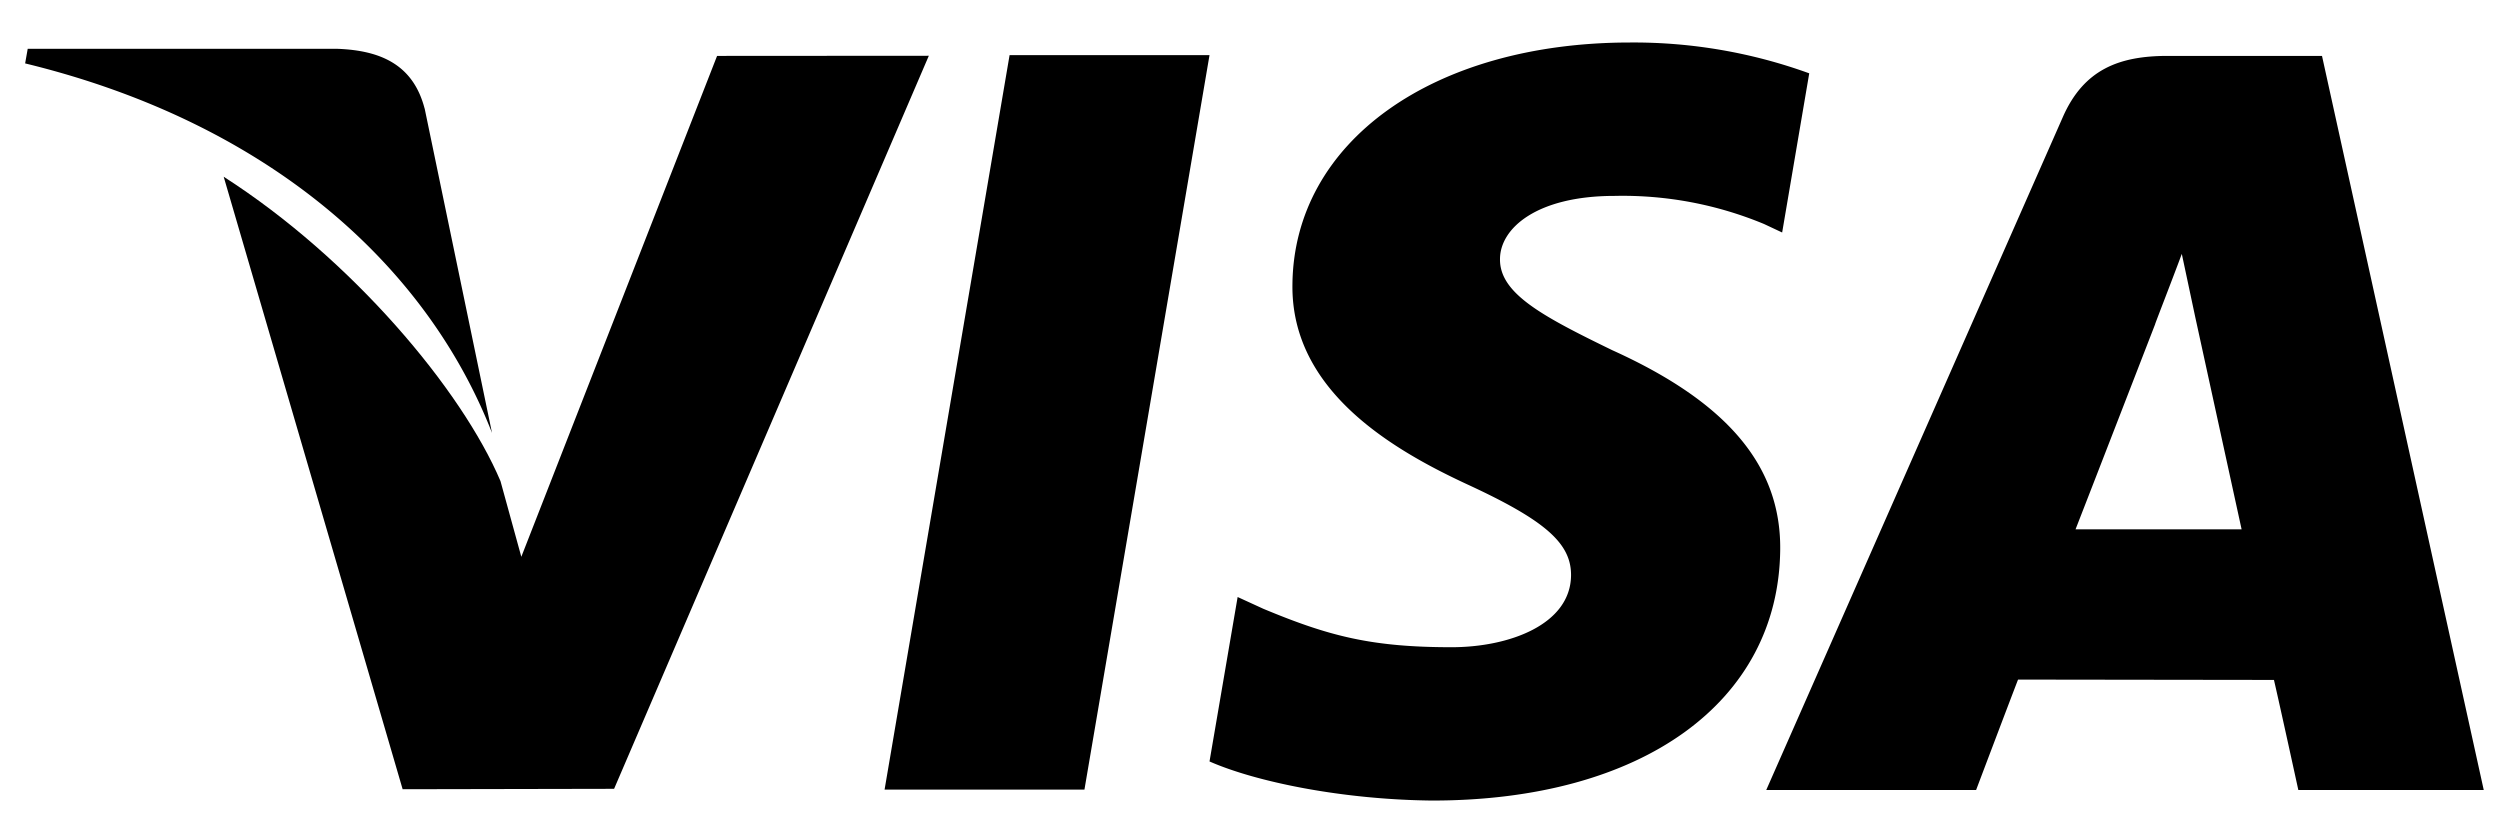
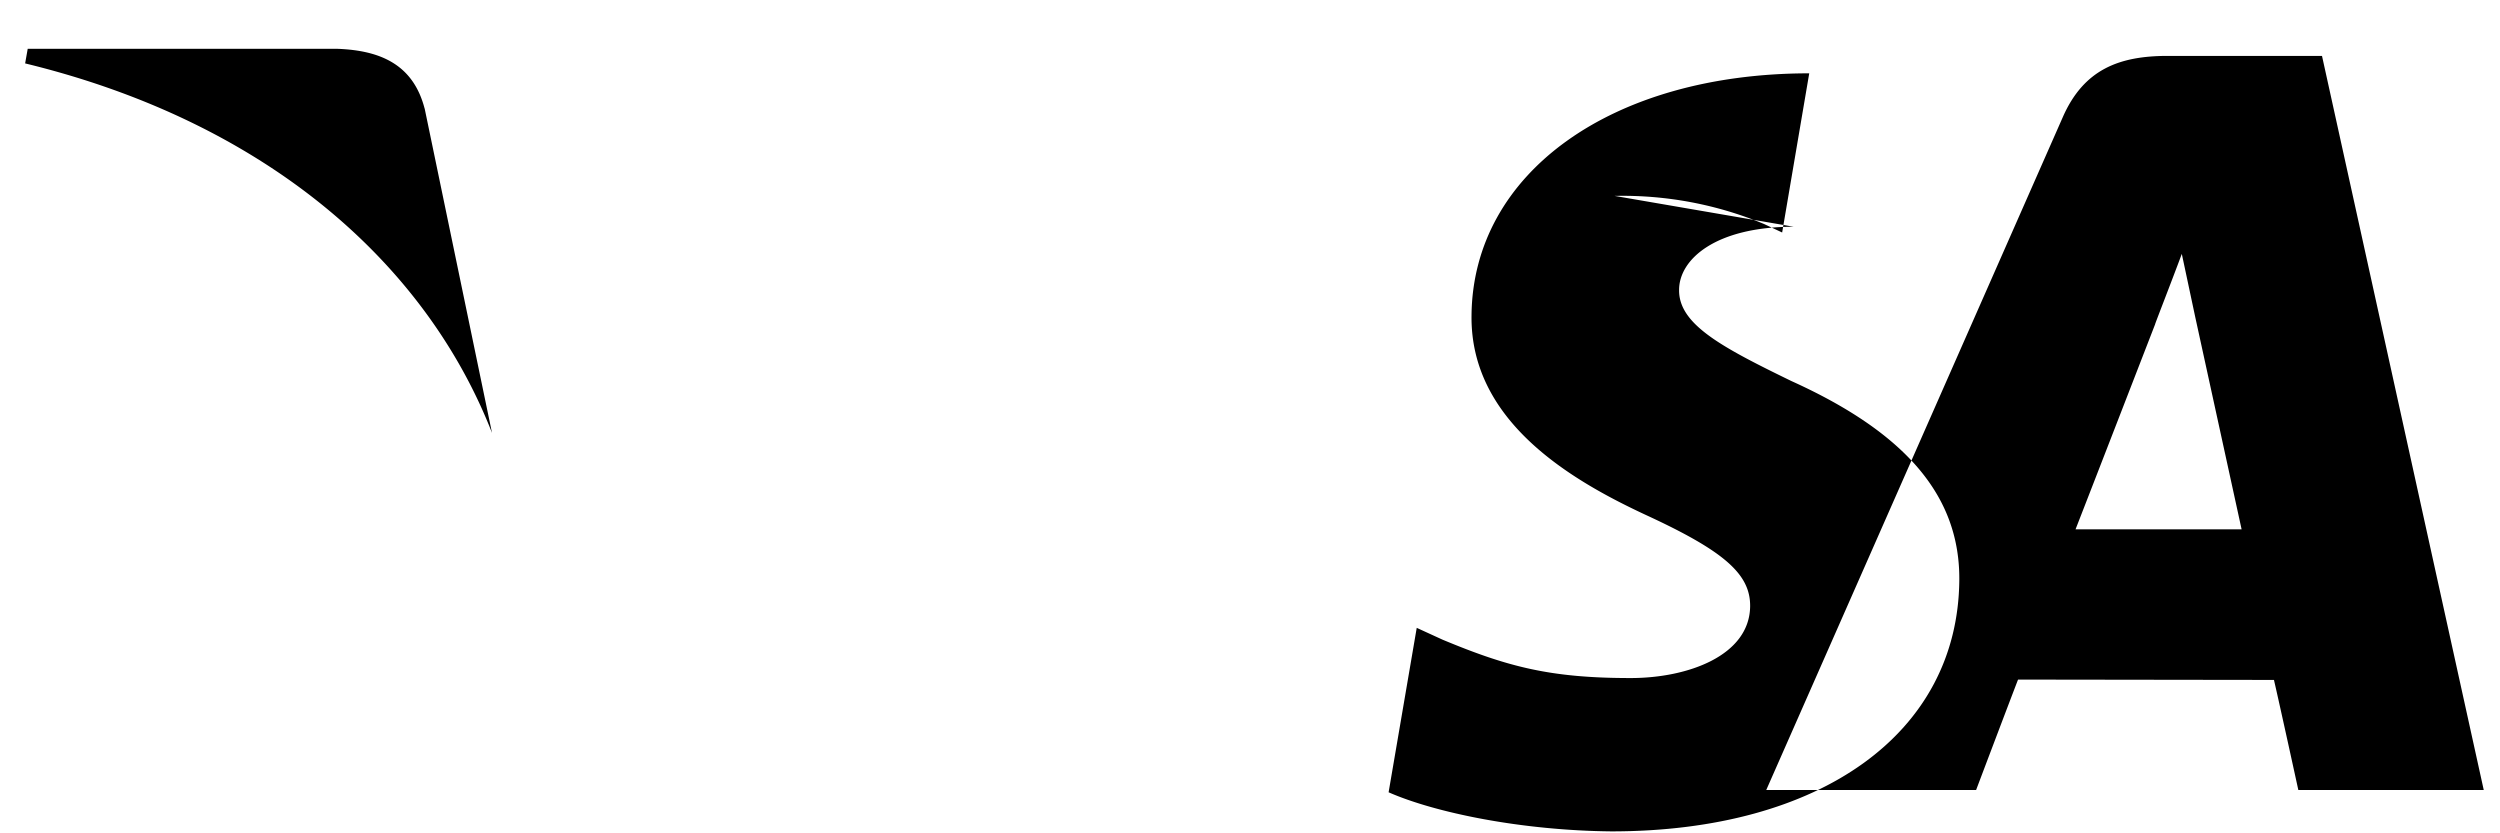
<svg xmlns="http://www.w3.org/2000/svg" width="36" height="12" viewBox="0 0 36 12">
  <g fill="#000" fill-rule="evenodd">
-     <path d="M14.538.794l-1.8 10.576h2.878L17.417.794zM10.326.805L7.507 8.018l-.3-1.09c-.556-1.311-2.134-3.196-3.986-4.383l2.577 8.82 3.045-.006L13.375.803l-3.05.002z" />
-     <path d="M6.114 1.562C5.947.918 5.462.726 4.861.703H.399l-.037.21c3.472.844 5.77 2.877 6.723 5.321l-.97-4.672zM23.25 2.821a5.308 5.308 0 0 1 2.153.405l.26.122.39-2.292a7.416 7.416 0 0 0-2.579-.444c-2.843 0-4.847 1.434-4.863 3.49-.018 1.52 1.428 2.367 2.52 2.874 1.121.518 1.497.848 1.492 1.312-.009.708-.894 1.032-1.72 1.032-1.153 0-1.765-.159-2.71-.553l-.371-.17-.405 2.368c.674.296 1.916.55 3.206.563 3.025 0 4.991-1.417 5.012-3.614.012-1.202-.755-2.119-2.418-2.871-1.007-.49-1.623-.817-1.617-1.312 0-.44.523-.91 1.65-.91M29.888 7.622c.237-.607 1.147-2.956 1.147-2.956-.016.03.235-.611.383-1.01l.194.912.667 3.054h-2.39zm3.55-6.817h-2.224c-.69 0-1.204.189-1.508.878l-4.272 9.693h3.022s.493-1.304.604-1.59l3.685.005c.086.37.351 1.585.351 1.585h2.67L33.437.806z" />
+     <path d="M6.114 1.562C5.947.918 5.462.726 4.861.703H.399l-.037.21c3.472.844 5.77 2.877 6.723 5.321l-.97-4.672zM23.25 2.821a5.308 5.308 0 0 1 2.153.405l.26.122.39-2.292c-2.843 0-4.847 1.434-4.863 3.49-.018 1.52 1.428 2.367 2.52 2.874 1.121.518 1.497.848 1.492 1.312-.009.708-.894 1.032-1.72 1.032-1.153 0-1.765-.159-2.71-.553l-.371-.17-.405 2.368c.674.296 1.916.55 3.206.563 3.025 0 4.991-1.417 5.012-3.614.012-1.202-.755-2.119-2.418-2.871-1.007-.49-1.623-.817-1.617-1.312 0-.44.523-.91 1.65-.91M29.888 7.622c.237-.607 1.147-2.956 1.147-2.956-.016.03.235-.611.383-1.01l.194.912.667 3.054h-2.39zm3.55-6.817h-2.224c-.69 0-1.204.189-1.508.878l-4.272 9.693h3.022s.493-1.304.604-1.59l3.685.005c.086.37.351 1.585.351 1.585h2.67L33.437.806z" />
  </g>
</svg>